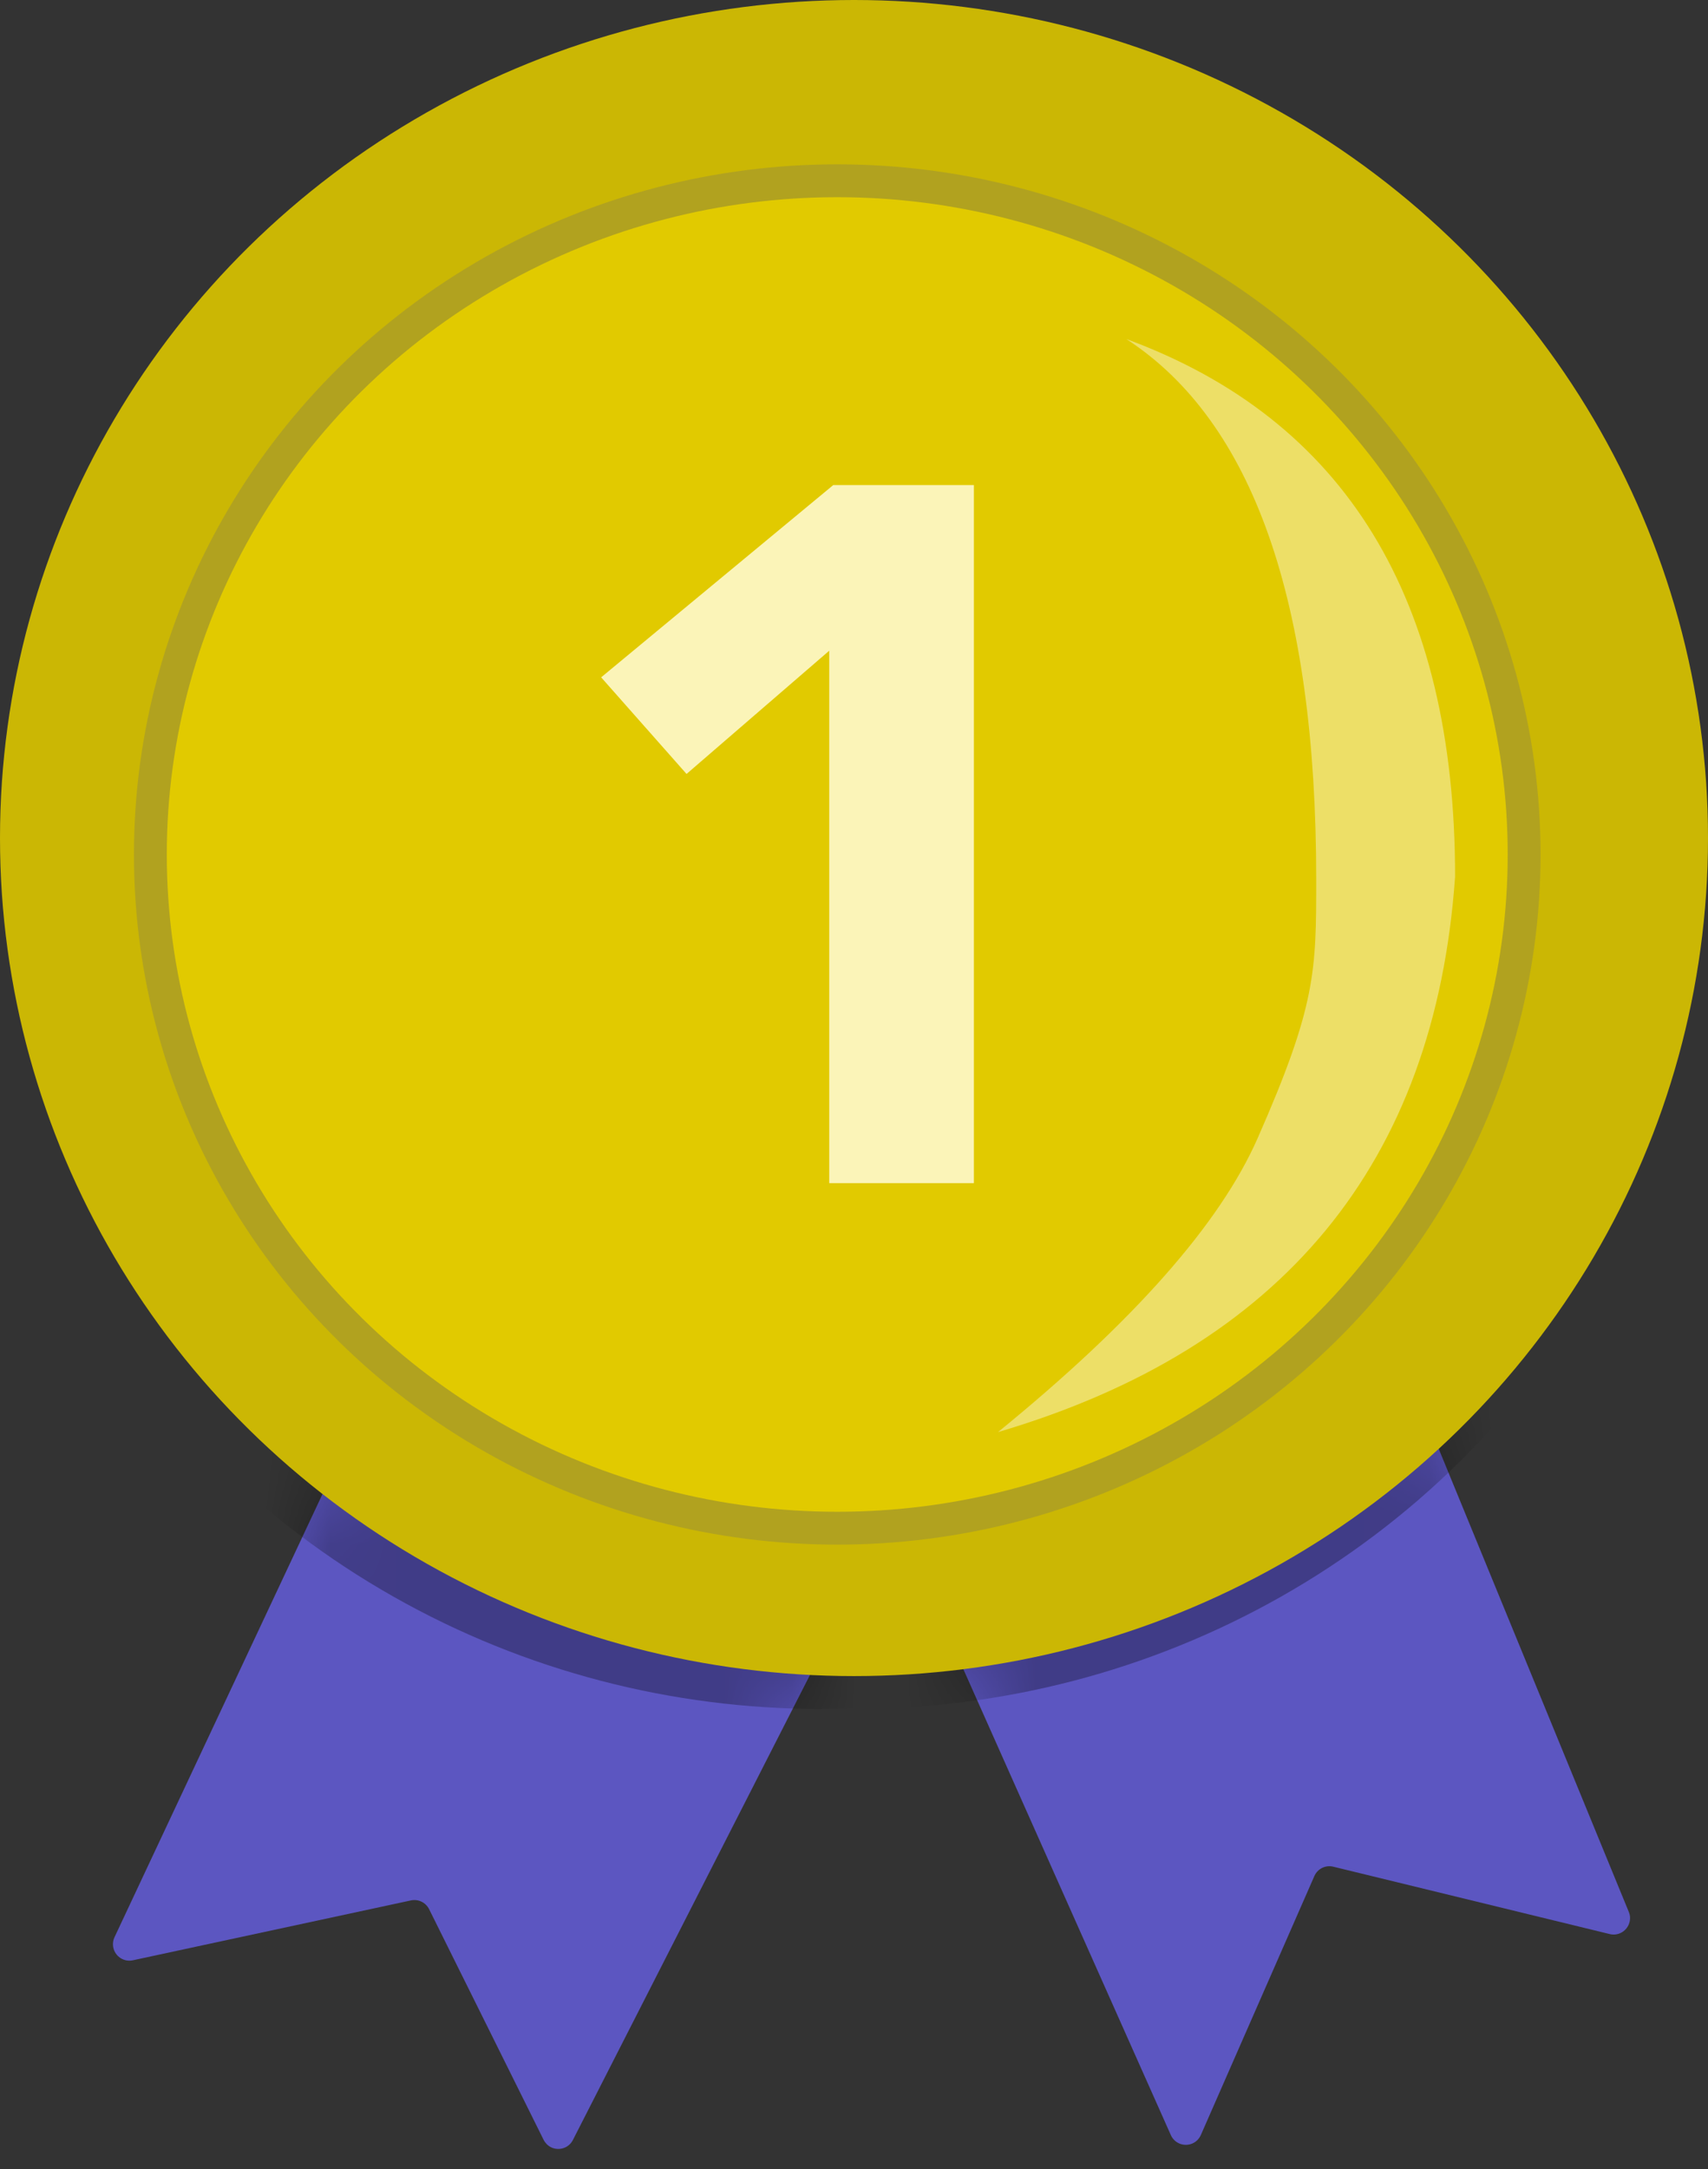
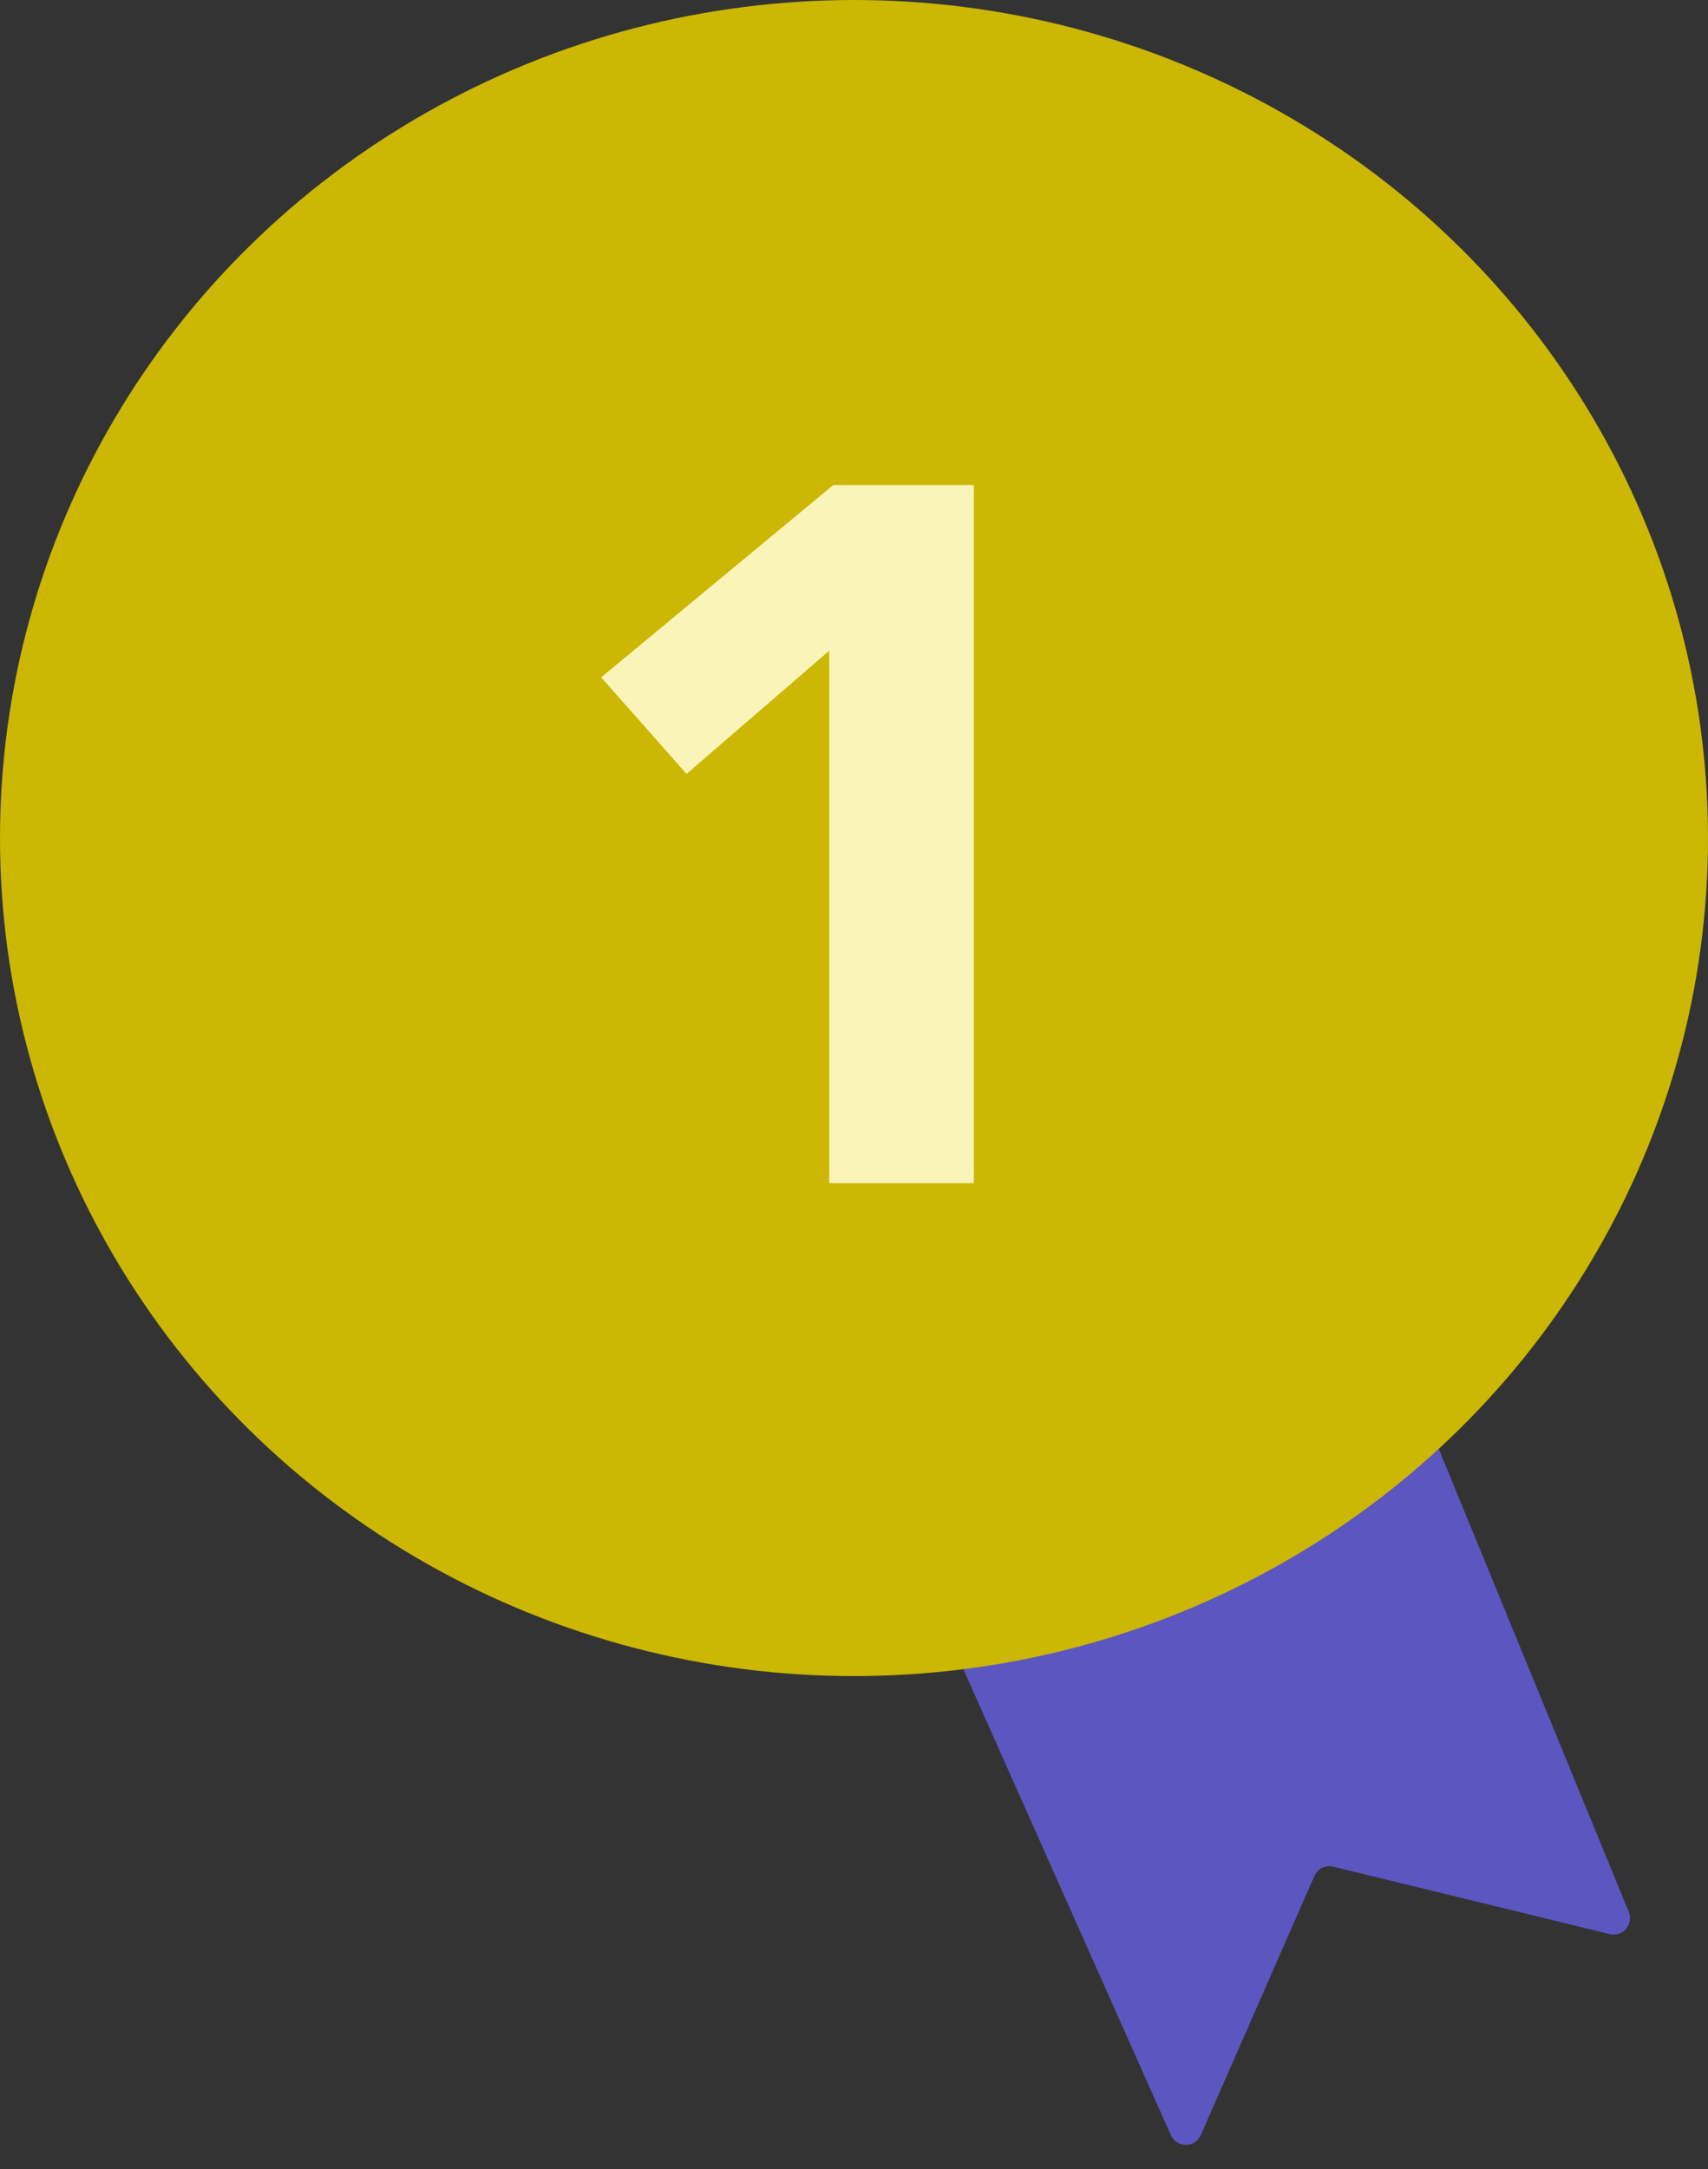
<svg xmlns="http://www.w3.org/2000/svg" xmlns:xlink="http://www.w3.org/1999/xlink" width="26px" height="33px" viewBox="0 0 26 33" version="1.1">
  <rect x="0" y="0" width="26" height="33" fill="#333333" stroke="none" />
  <title>1st Place Badge Icon</title>
  <defs>
-     <path d="M4.193,0 L11.725,2.671 L7.192,11.558 C7.13,11.681 6.979,11.729 6.856,11.667 C6.808,11.642 6.77,11.603 6.746,11.555 L5.003,8.046 C4.952,7.944 4.838,7.889 4.726,7.913 L0.493,8.824 C0.358,8.853 0.225,8.767 0.196,8.632 C0.185,8.578 0.191,8.522 0.214,8.473 L4.193,0 L4.193,0 Z" id="path-1" />
    <path d="M4.535,0 L11.725,3.734 L7.158,13.983 C7.102,14.11 6.954,14.166 6.828,14.11 C6.771,14.085 6.726,14.039 6.701,13.982 L4.973,10.042 C4.924,9.931 4.803,9.871 4.685,9.9 L0.477,10.925 C0.343,10.958 0.208,10.876 0.175,10.741 C0.162,10.69 0.166,10.636 0.187,10.587 L4.535,0 L4.535,0 Z" id="path-3" />
  </defs>
  <g id="Company-profile-(PREMIUM)" stroke="none" stroke-width="1" fill="none" fill-rule="evenodd">
    <g id="Group">
      <g id="Oval" transform="translate(1.529, 21)">
        <mask id="mask-2" fill="white">
          <use xlink:href="#path-1" />
        </mask>
        <use id="Mask" fill="#5C56C1" xlink:href="#path-1" />
        <ellipse fill="#000000" opacity="0.549" mask="url(#mask-2)" cx="10.961" cy="-7.75" rx="13" ry="12.75" />
      </g>
      <g id="Oval" transform="translate(13.255, 18.5)">
        <mask id="mask-4" fill="white">
          <use xlink:href="#path-3" transform="translate(5.863, 7.25) scale(-1, 1) translate(-5.863, -7.25) " />
        </mask>
        <use id="Mask" fill="#5C56C1" transform="translate(5.863, 7.25) scale(-1, 1) translate(-5.863, -7.25) " xlink:href="#path-3" />
-         <ellipse fill="#000000" opacity="0.549" mask="url(#mask-4)" cx="-0.255" cy="-5.25" rx="13" ry="12.75" />
      </g>
      <g id="Group-32">
        <ellipse id="Oval" fill="#CBB704" cx="13" cy="12.75" rx="13" ry="12.75" />
-         <ellipse id="Oval" stroke="#B1A21F" stroke-width="0.5" fill="#E1CA00" cx="12.745" cy="13" rx="10.456" ry="10.25" />
        <g id="1" transform="translate(9.151, 7.38)" fill="#FBF4B8" fill-rule="nonzero">
          <polygon id="Path" points="3.472 2.52 1.3 4.395 0 2.925 3.533 0 5.674 0 5.674 10.62 3.472 10.62" />
        </g>
-         <path d="M17.145,5.158 C20.482,6.386 22.15,9.112 22.15,13.337 C21.845,17.692 19.526,20.509 15.192,21.788 C17.251,20.112 18.568,18.623 19.143,17.32 C20.036,15.293 20.036,14.775 20.036,13.374 C20.036,9.148 19.073,6.41 17.145,5.158 Z" id="Rectangle" fill="#FFFFFF" opacity="0.403" />
      </g>
    </g>
  </g>
</svg>